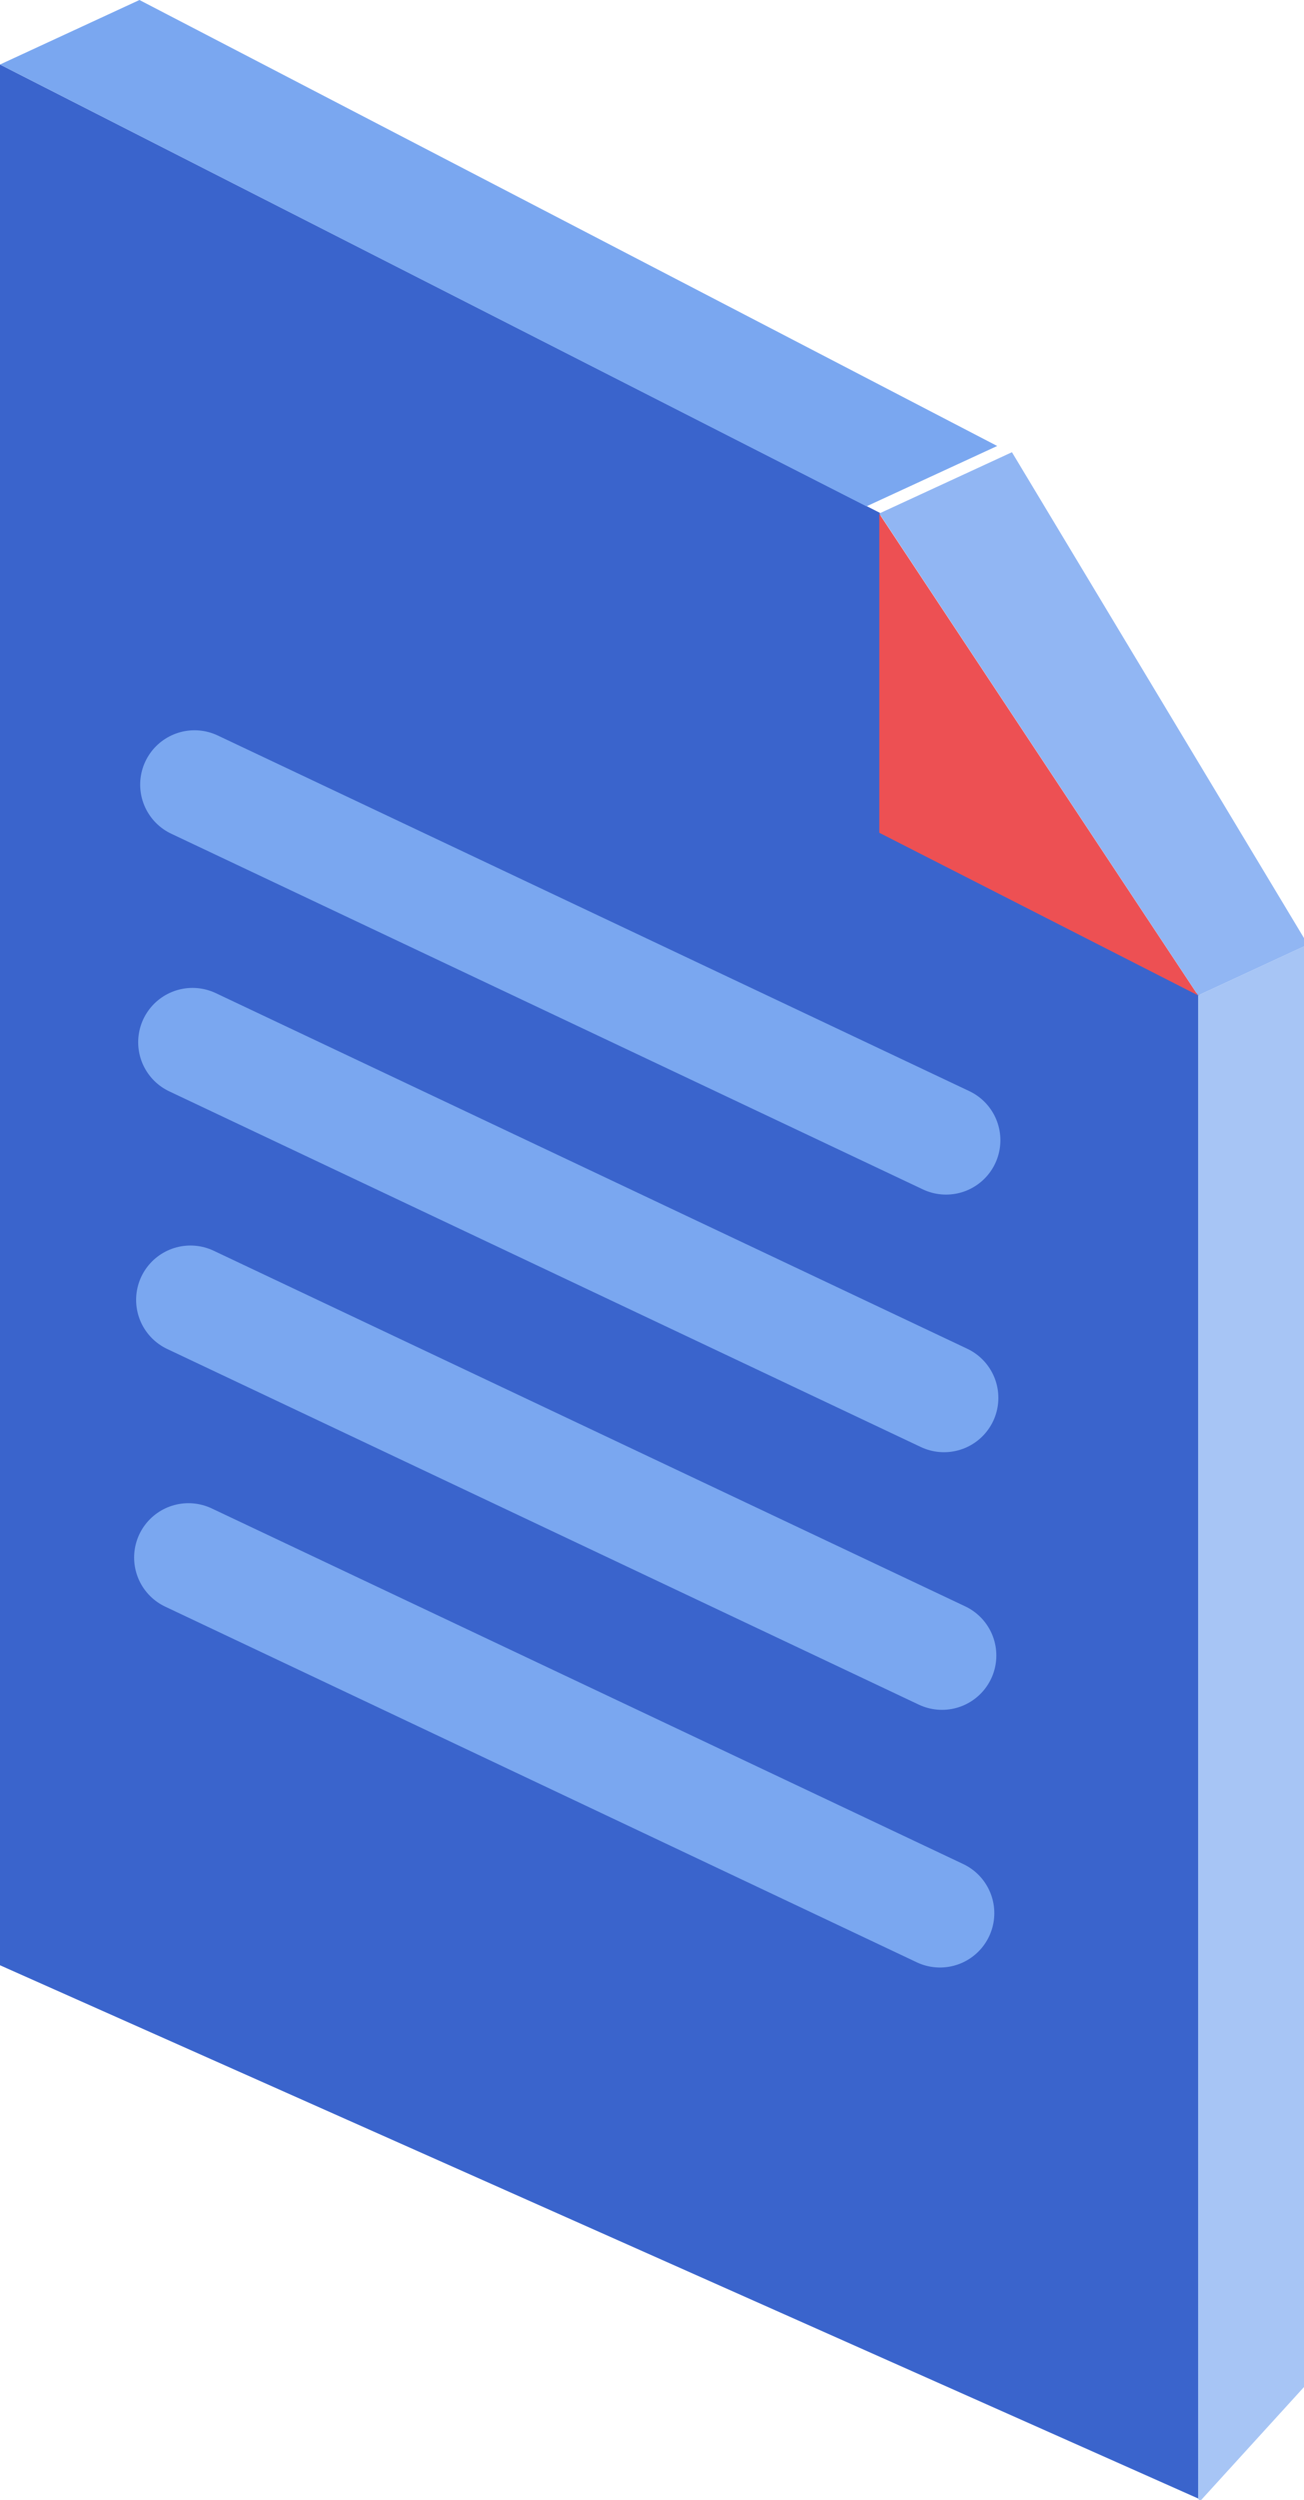
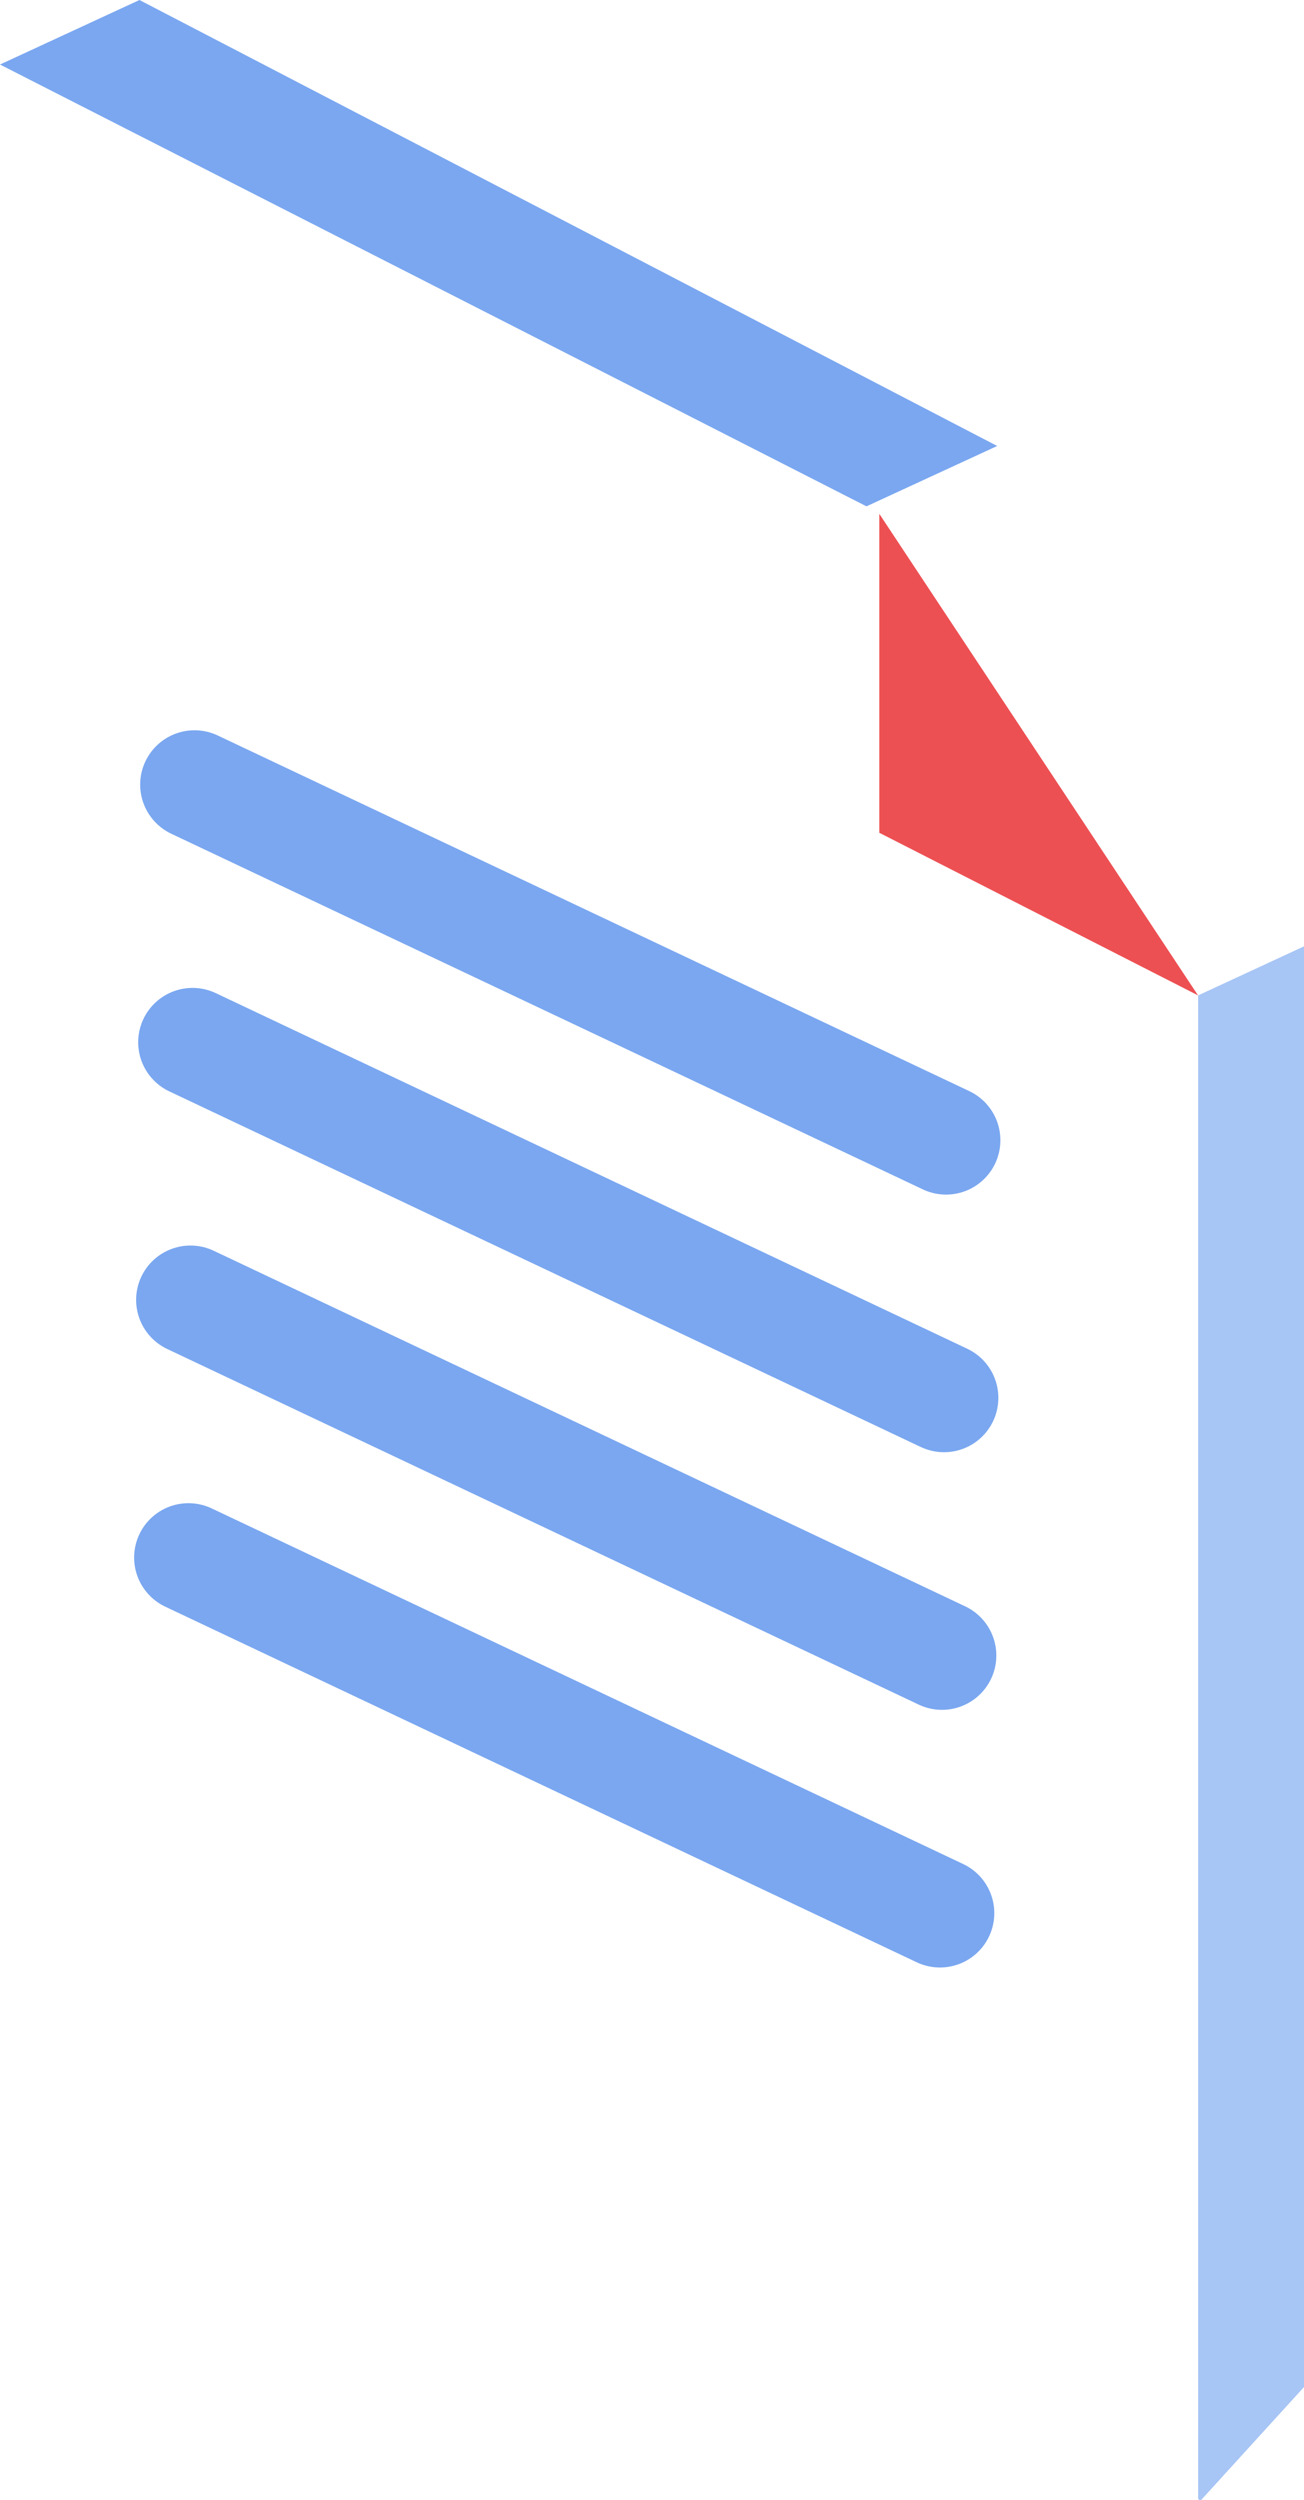
<svg xmlns="http://www.w3.org/2000/svg" width="36" height="69.004" viewBox="0 0 36 69.004">
  <defs>
    <clipPath id="a">
-       <path d="M42.262,55.245l33.12,14.737V28.454l-8.815-4.491v-8.8L42.262,2.781Z" transform="translate(-42.262 -2.781)" fill="none" />
-     </clipPath>
+       </clipPath>
    <radialGradient id="b" cx="1.016" cy="1.529" r="0.393" gradientTransform="translate(15.446) scale(2.031 1)" gradientUnits="objectBoundingBox">
      <stop offset="0" stop-color="#518ceb" />
      <stop offset="0.125" stop-color="#518ceb" />
      <stop offset="0.45" stop-color="#4577db" />
      <stop offset="0.839" stop-color="#3a64cc" />
      <stop offset="1" stop-color="#3a64cc" />
    </radialGradient>
    <clipPath id="c">
      <rect width="36" height="69.004" fill="none" />
    </clipPath>
  </defs>
  <g transform="translate(-42.262 -1)">
    <g transform="translate(42.262 2.781)">
      <g clip-path="url(#a)">
-         <rect width="33.12" height="67.201" fill="url(#b)" />
-       </g>
+         </g>
    </g>
    <path d="M46.112,1l-3.85,1.781L66.183,14.976l3.609-1.666h0Z" fill="#7aa7f0" />
    <g transform="translate(42.262 1)">
      <g clip-path="url(#c)">
        <g transform="translate(5.203 12.486)">
          <path d="M74.857,28.095V69.568a.057.057,0,0,0,.1.039l2.823-3.1V26.741l-2.923,1.354Z" transform="translate(-46.983 -13.106)" fill="#a7c5f5" />
          <path d="M66.183,23.779l8.8,4.489-8.8-13.293v8.8Z" transform="translate(-47.111 -13.279)" fill="#ed5053" />
-           <path d="M74.985,28.293l2.923-1.354v-.228L69.845,13.3l-3.662,1.691,8.8,13.3Z" transform="translate(-47.111 -13.304)" fill="#91b6f3" />
          <line x2="20.748" y2="9.816" transform="translate(0.167 9.171)" fill="none" stroke="#7aa7f0" stroke-linecap="round" stroke-linejoin="round" stroke-width="3" />
          <line x2="20.747" y2="9.816" transform="translate(0.112 16.282)" fill="none" stroke="#7aa7f0" stroke-linecap="round" stroke-linejoin="round" stroke-width="3" />
          <line x2="20.748" y2="9.816" transform="translate(0.055 23.393)" fill="none" stroke="#7aa7f0" stroke-linecap="round" stroke-linejoin="round" stroke-width="3" />
          <line x2="20.747" y2="9.816" transform="translate(0 30.505)" fill="none" stroke="#7aa7f0" stroke-linecap="round" stroke-linejoin="round" stroke-width="3" />
        </g>
      </g>
    </g>
  </g>
</svg>